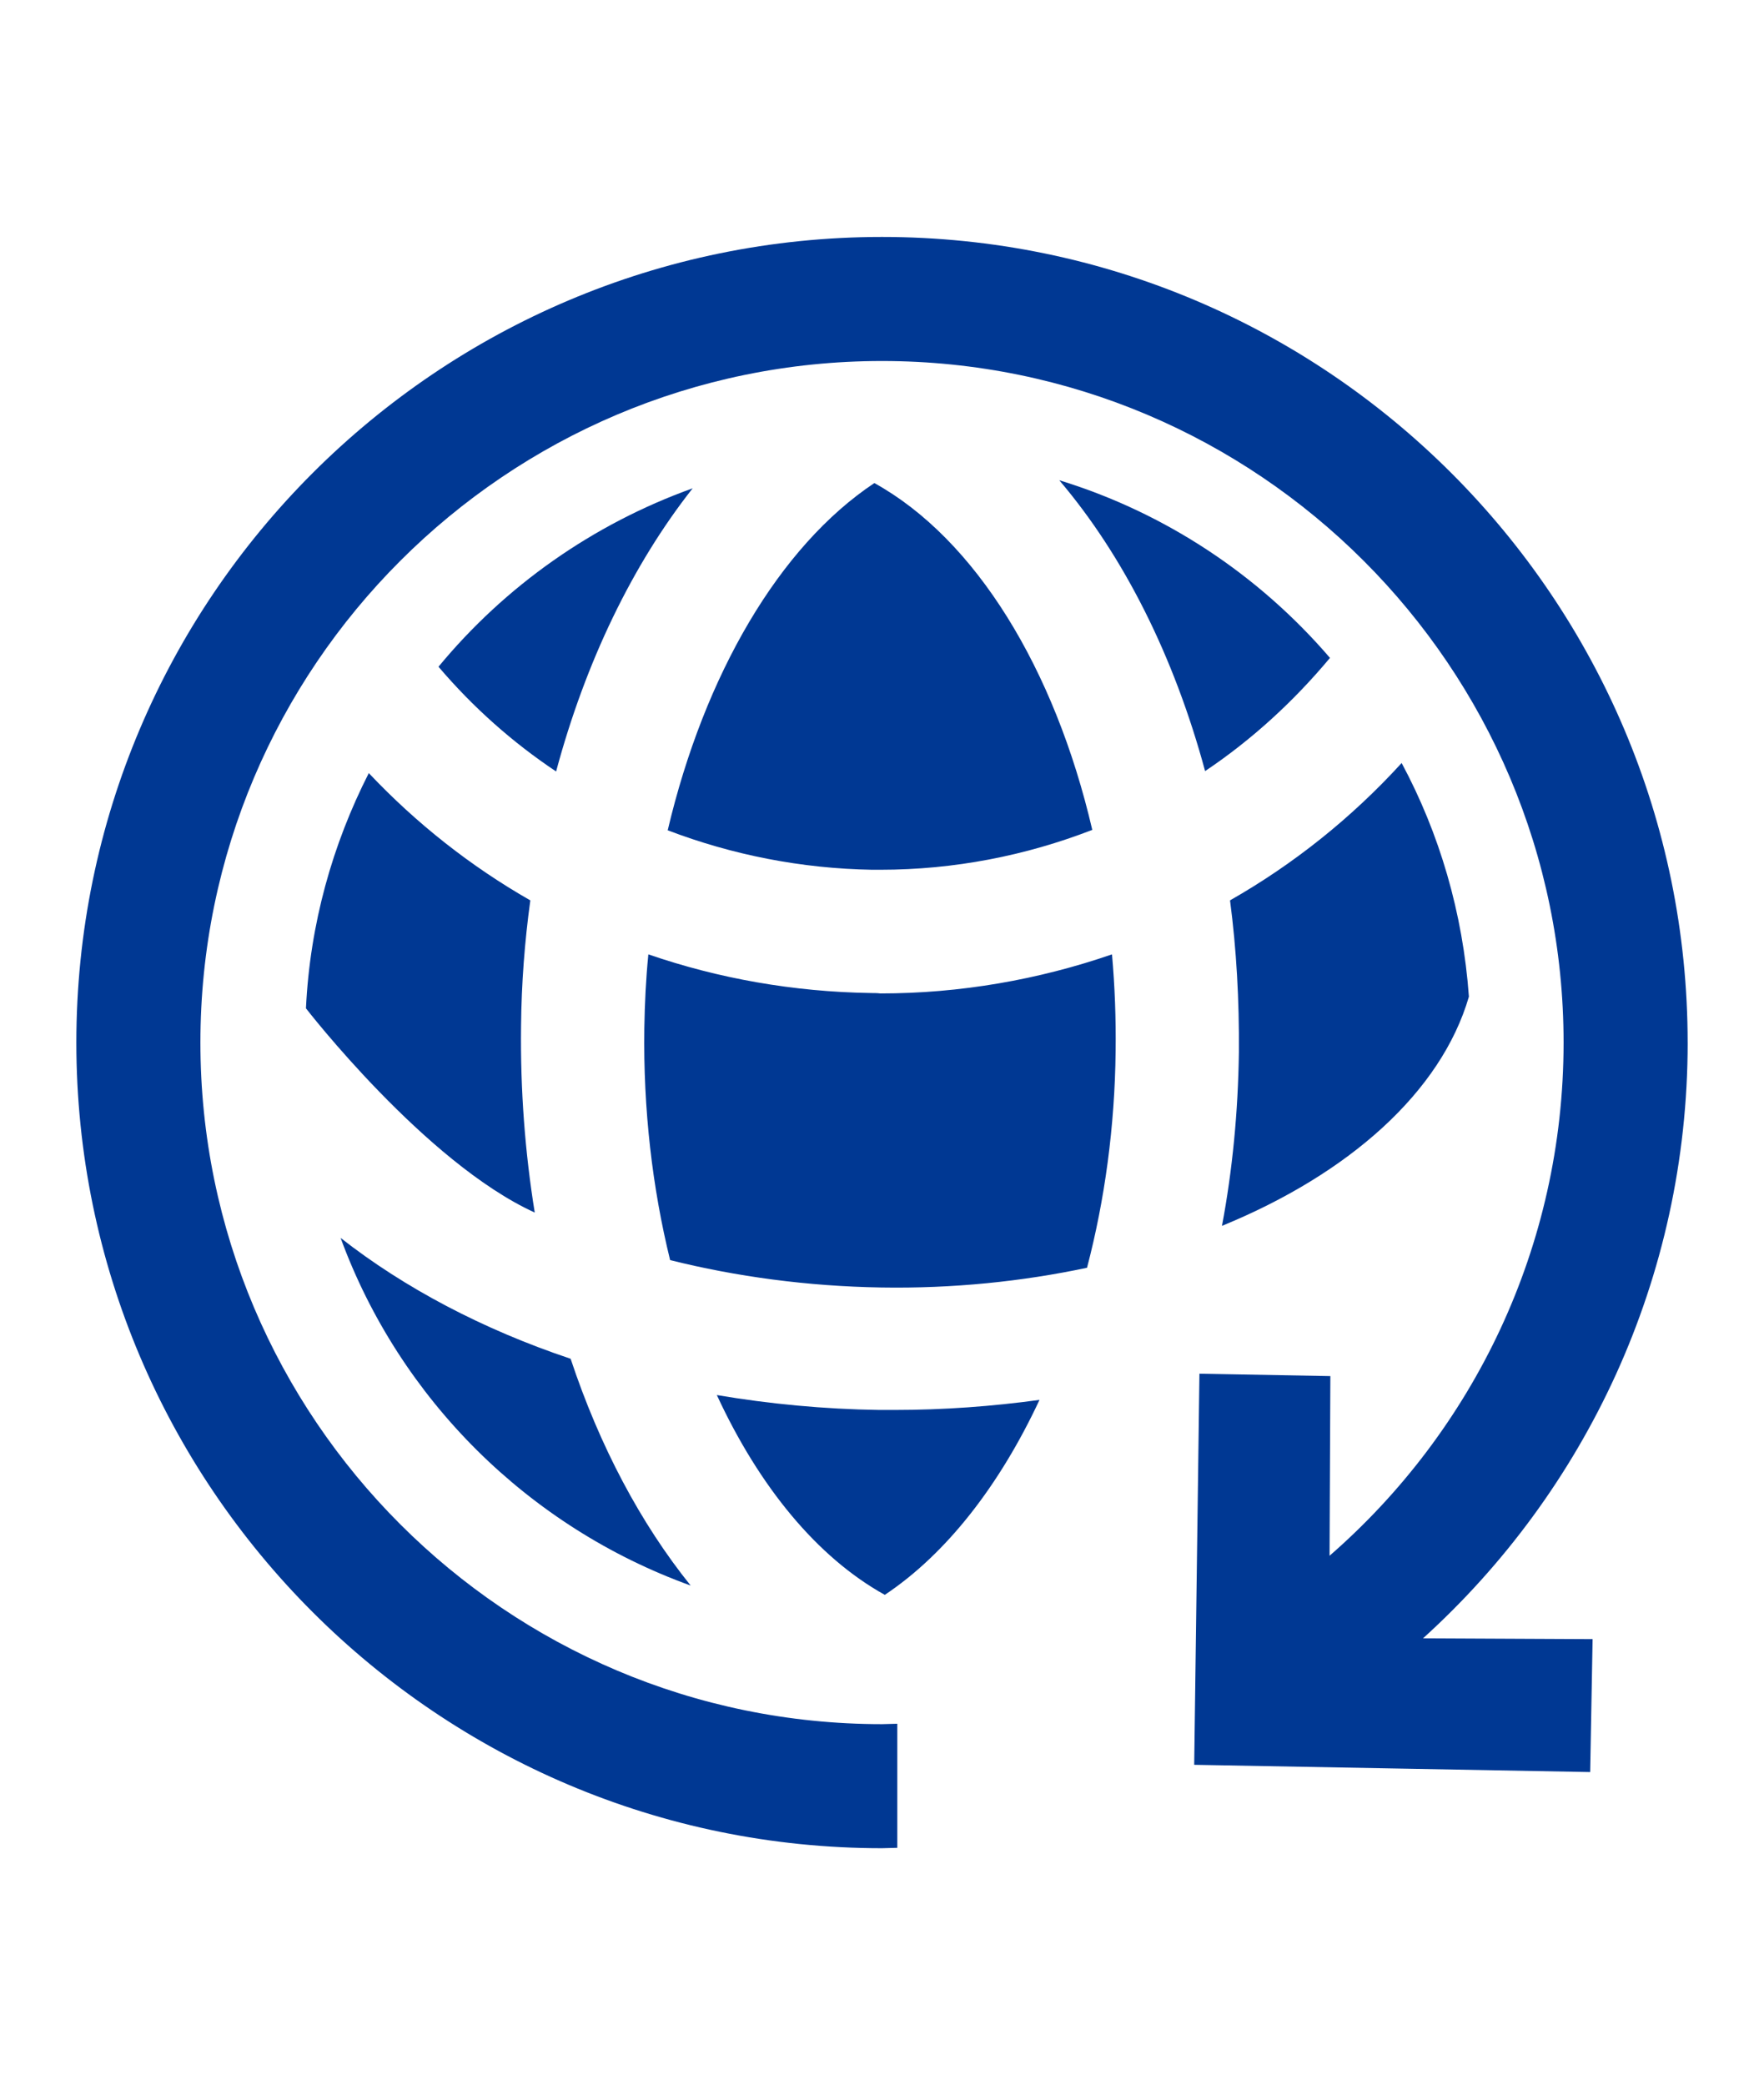
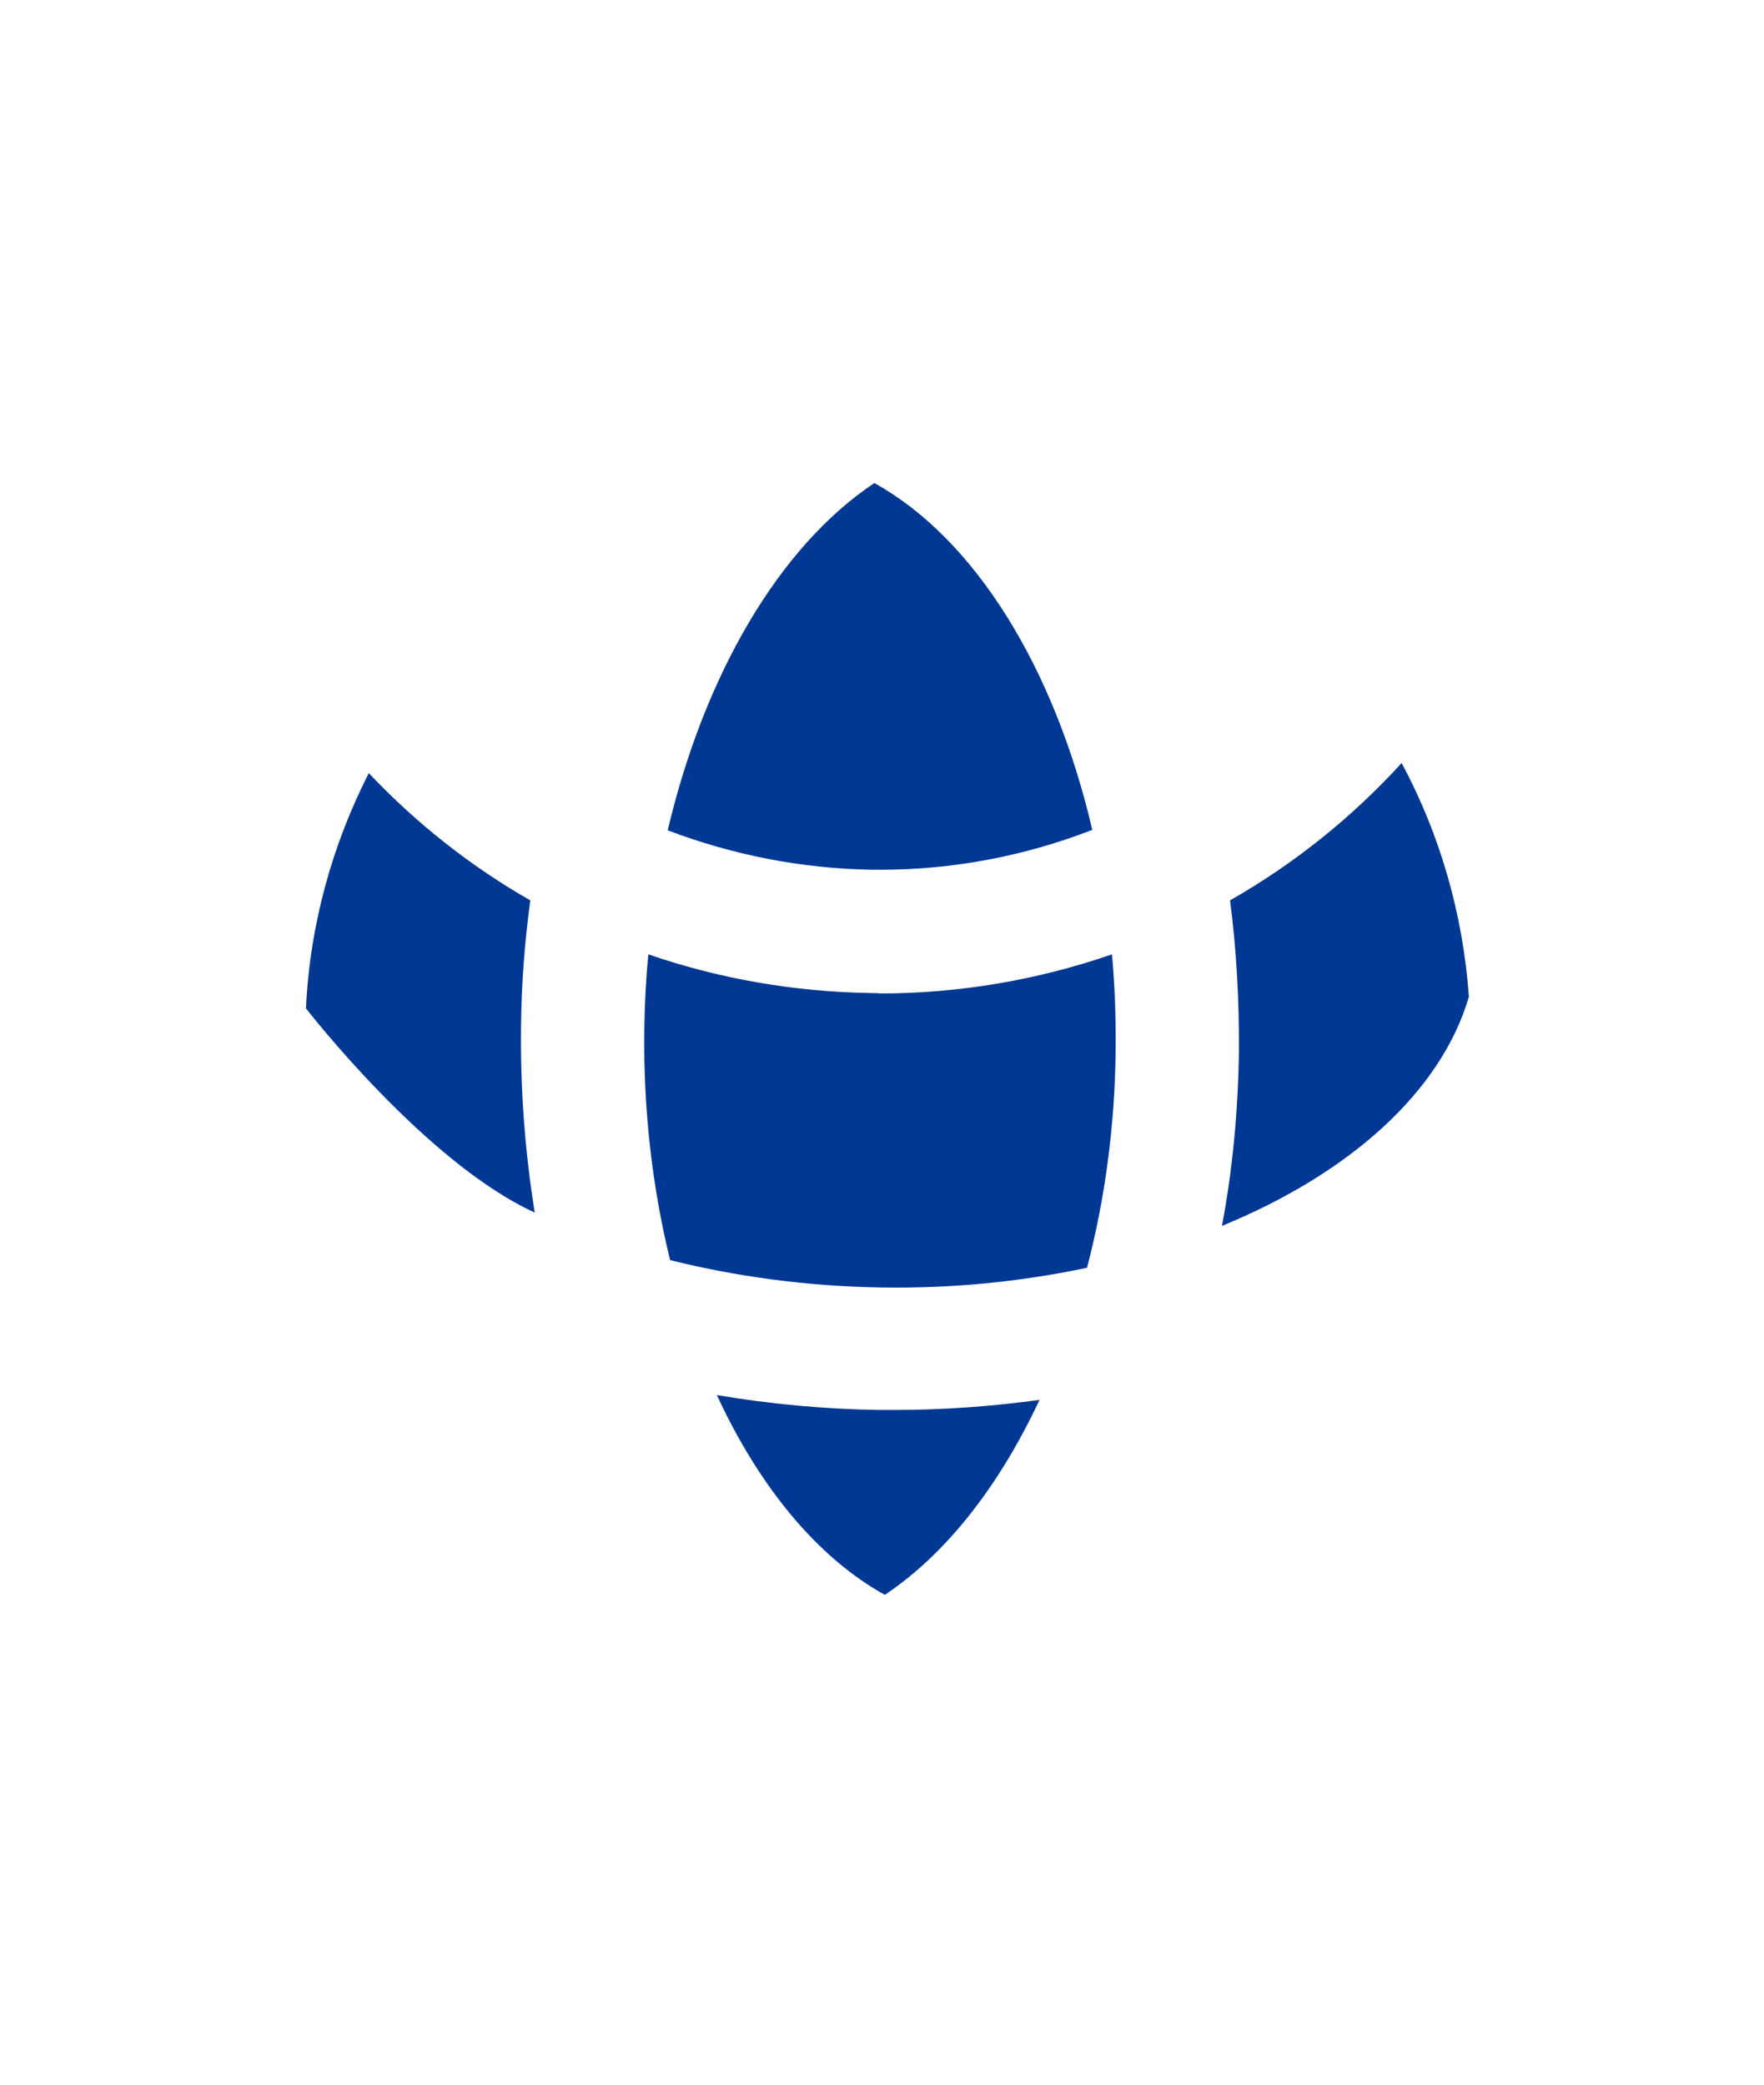
<svg xmlns="http://www.w3.org/2000/svg" viewBox="-29 0 670 792" enable-background="new -29 0 670 792">
  <g fill="#003893">
-     <path d="m100.37 470.2c22.491 61.35 71.45 109.85 132.96 132.04-18.972-23.563-34.578-52.938-45.594-86.14-33.35-11.169-63.19-26.928-87.36-45.9" />
    <path d="m174.11 460.57c-3.672-22.645-5.508-46.513-5.202-70.839.153-16.218 1.377-32.13 3.519-47.736-22.491-12.852-43.15-29.07-61.35-48.35-13.77 27.08-22.338 57.22-23.868 89.35 0 0 45.29 58.6 86.9 77.57" />
    <path d="m302.33 330.36c1.071 0 2.142 0 3.06 0 27.999 0 55.23-5.355 80.48-15.15-14.229-61.2-44.37-110.47-82.77-131.73-36.11 24.02-64.57 72.828-78.49 131.89 24.48 9.333 50.643 14.535 77.72 14.994" />
-     <path d="m476.14 249.88c-26.928-31.365-62.42-55.08-102.81-67.47 24.479 28.764 43.604 66.861 55.39 110.47 17.594-11.781 33.506-26.316 47.43-42.993" />
    <path d="m301.72 377.18c-29.376-.459-57.834-5.508-84.46-14.688-.918 9.18-1.377 18.513-1.53 27.999-.459 30.906 3.06 60.741 9.792 88.13 25.09 6.272 52.17 9.945 80.17 10.404 27.23.459 53.703-2.296 78.18-7.497 6.732-25.704 10.557-53.55 10.863-82.31.152-12.393-.307-24.633-1.377-36.72-27.999 9.639-57.682 14.841-87.975 14.841-1.224-.153-2.448-.153-3.672-.153" />
-     <path d="m182.22 293.03c11.169-41.616 29.07-78.64 51.867-107.56-37.944 13.617-71.3 37.18-96.54 67.779 13.158 15.453 28.15 28.764 44.676 39.78" />
    <path d="m304.93 535.54c-21.11-.306-41.769-2.295-61.66-5.661 16.06 34.731 38.1 61.66 63.801 75.888 23.409-15.605 43.604-41.615 58.752-74.05-17.901 2.448-36.26 3.825-55.23 3.825-1.836 0-3.672 0-5.661 0" />
    <path d="m438.19 341.99c2.447 18.666 3.519 37.944 3.365 57.681-.306 22.645-2.447 44.829-6.426 65.943 48.19-19.737 83.23-50.796 93.79-87.06-2.295-31.824-11.169-61.965-25.551-88.74-18.971 20.808-41 38.4-65.18 52.17" />
-     <path d="m612 396c0-168.76-137.24-306-306-306s-306 137.24-306 306 137.24 306 306 306c1.989 0 3.978-.153 5.814-.153v-47.12c-1.989 0-3.979.153-5.814.153-142.75 0-258.88-116.13-258.88-258.88s116.13-258.88 258.88-258.88 258.88 116.13 258.88 258.88c0 77.72-34.425 147.49-88.89 194.92l.306-68.24-49.725-.918-1.989 148.56 150.4 2.754.919-50.49-64.41-.306c61.66-55.845 100.52-136.63 100.52-226.29" />
  </g>
</svg>